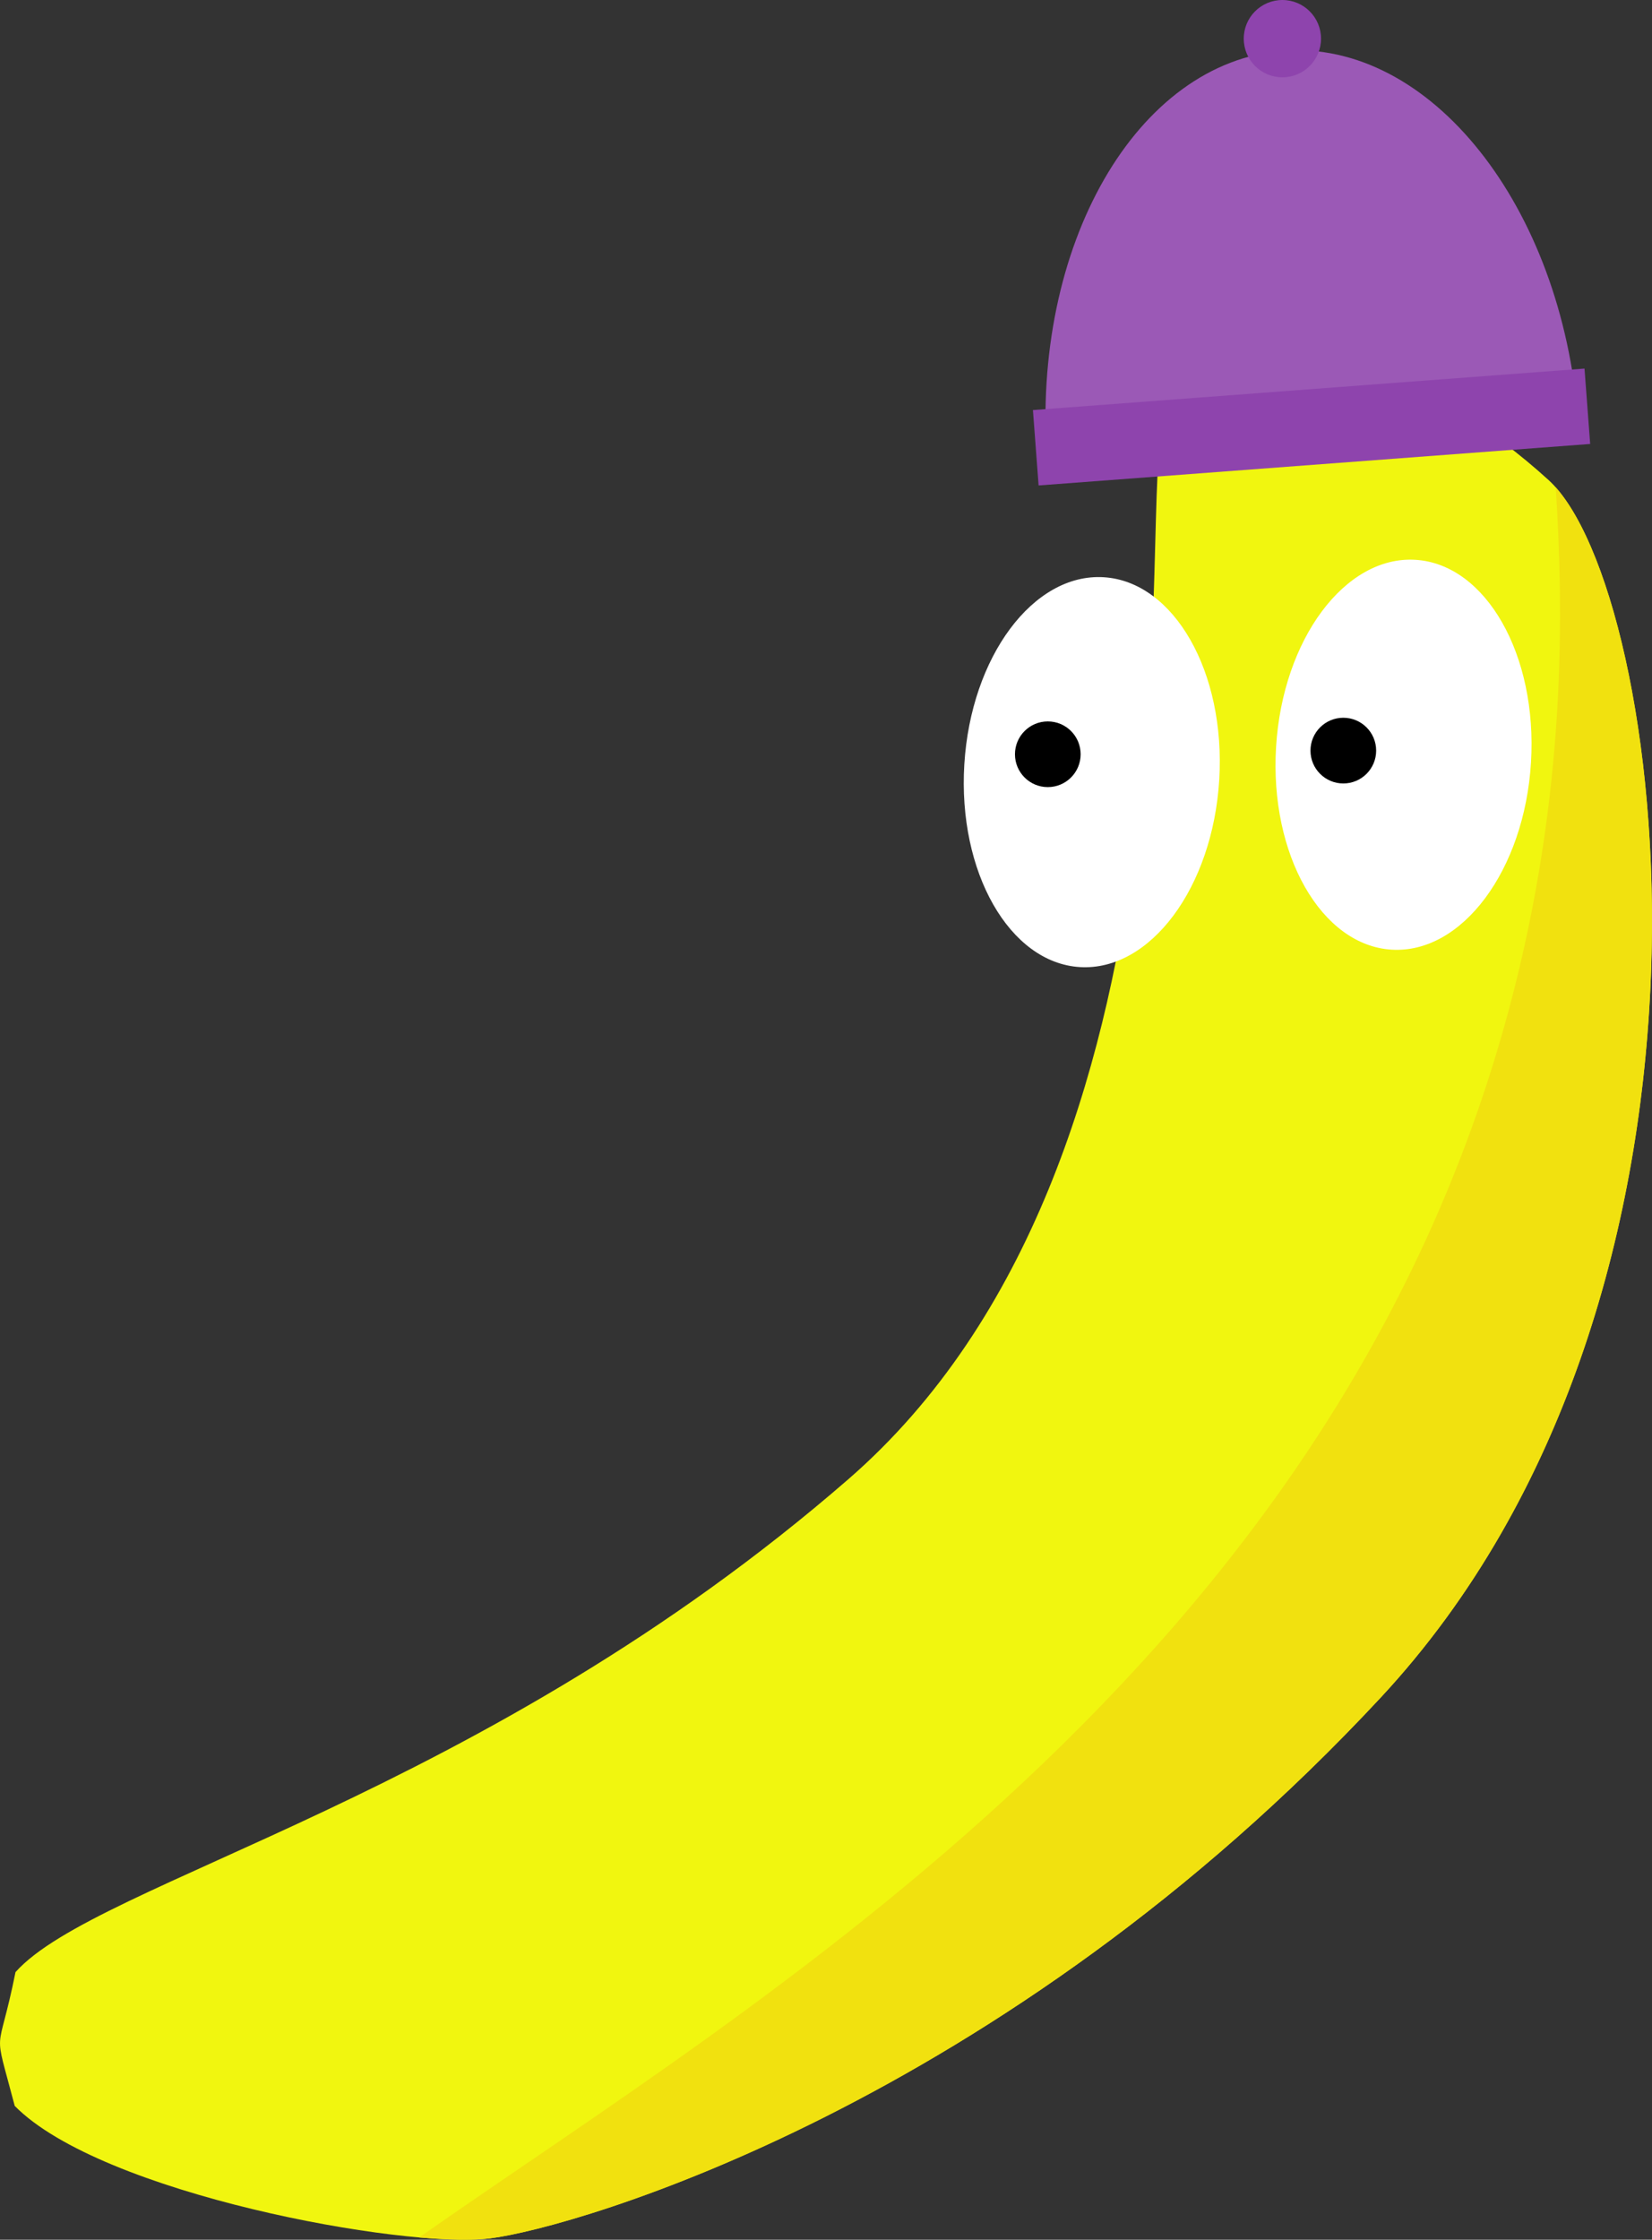
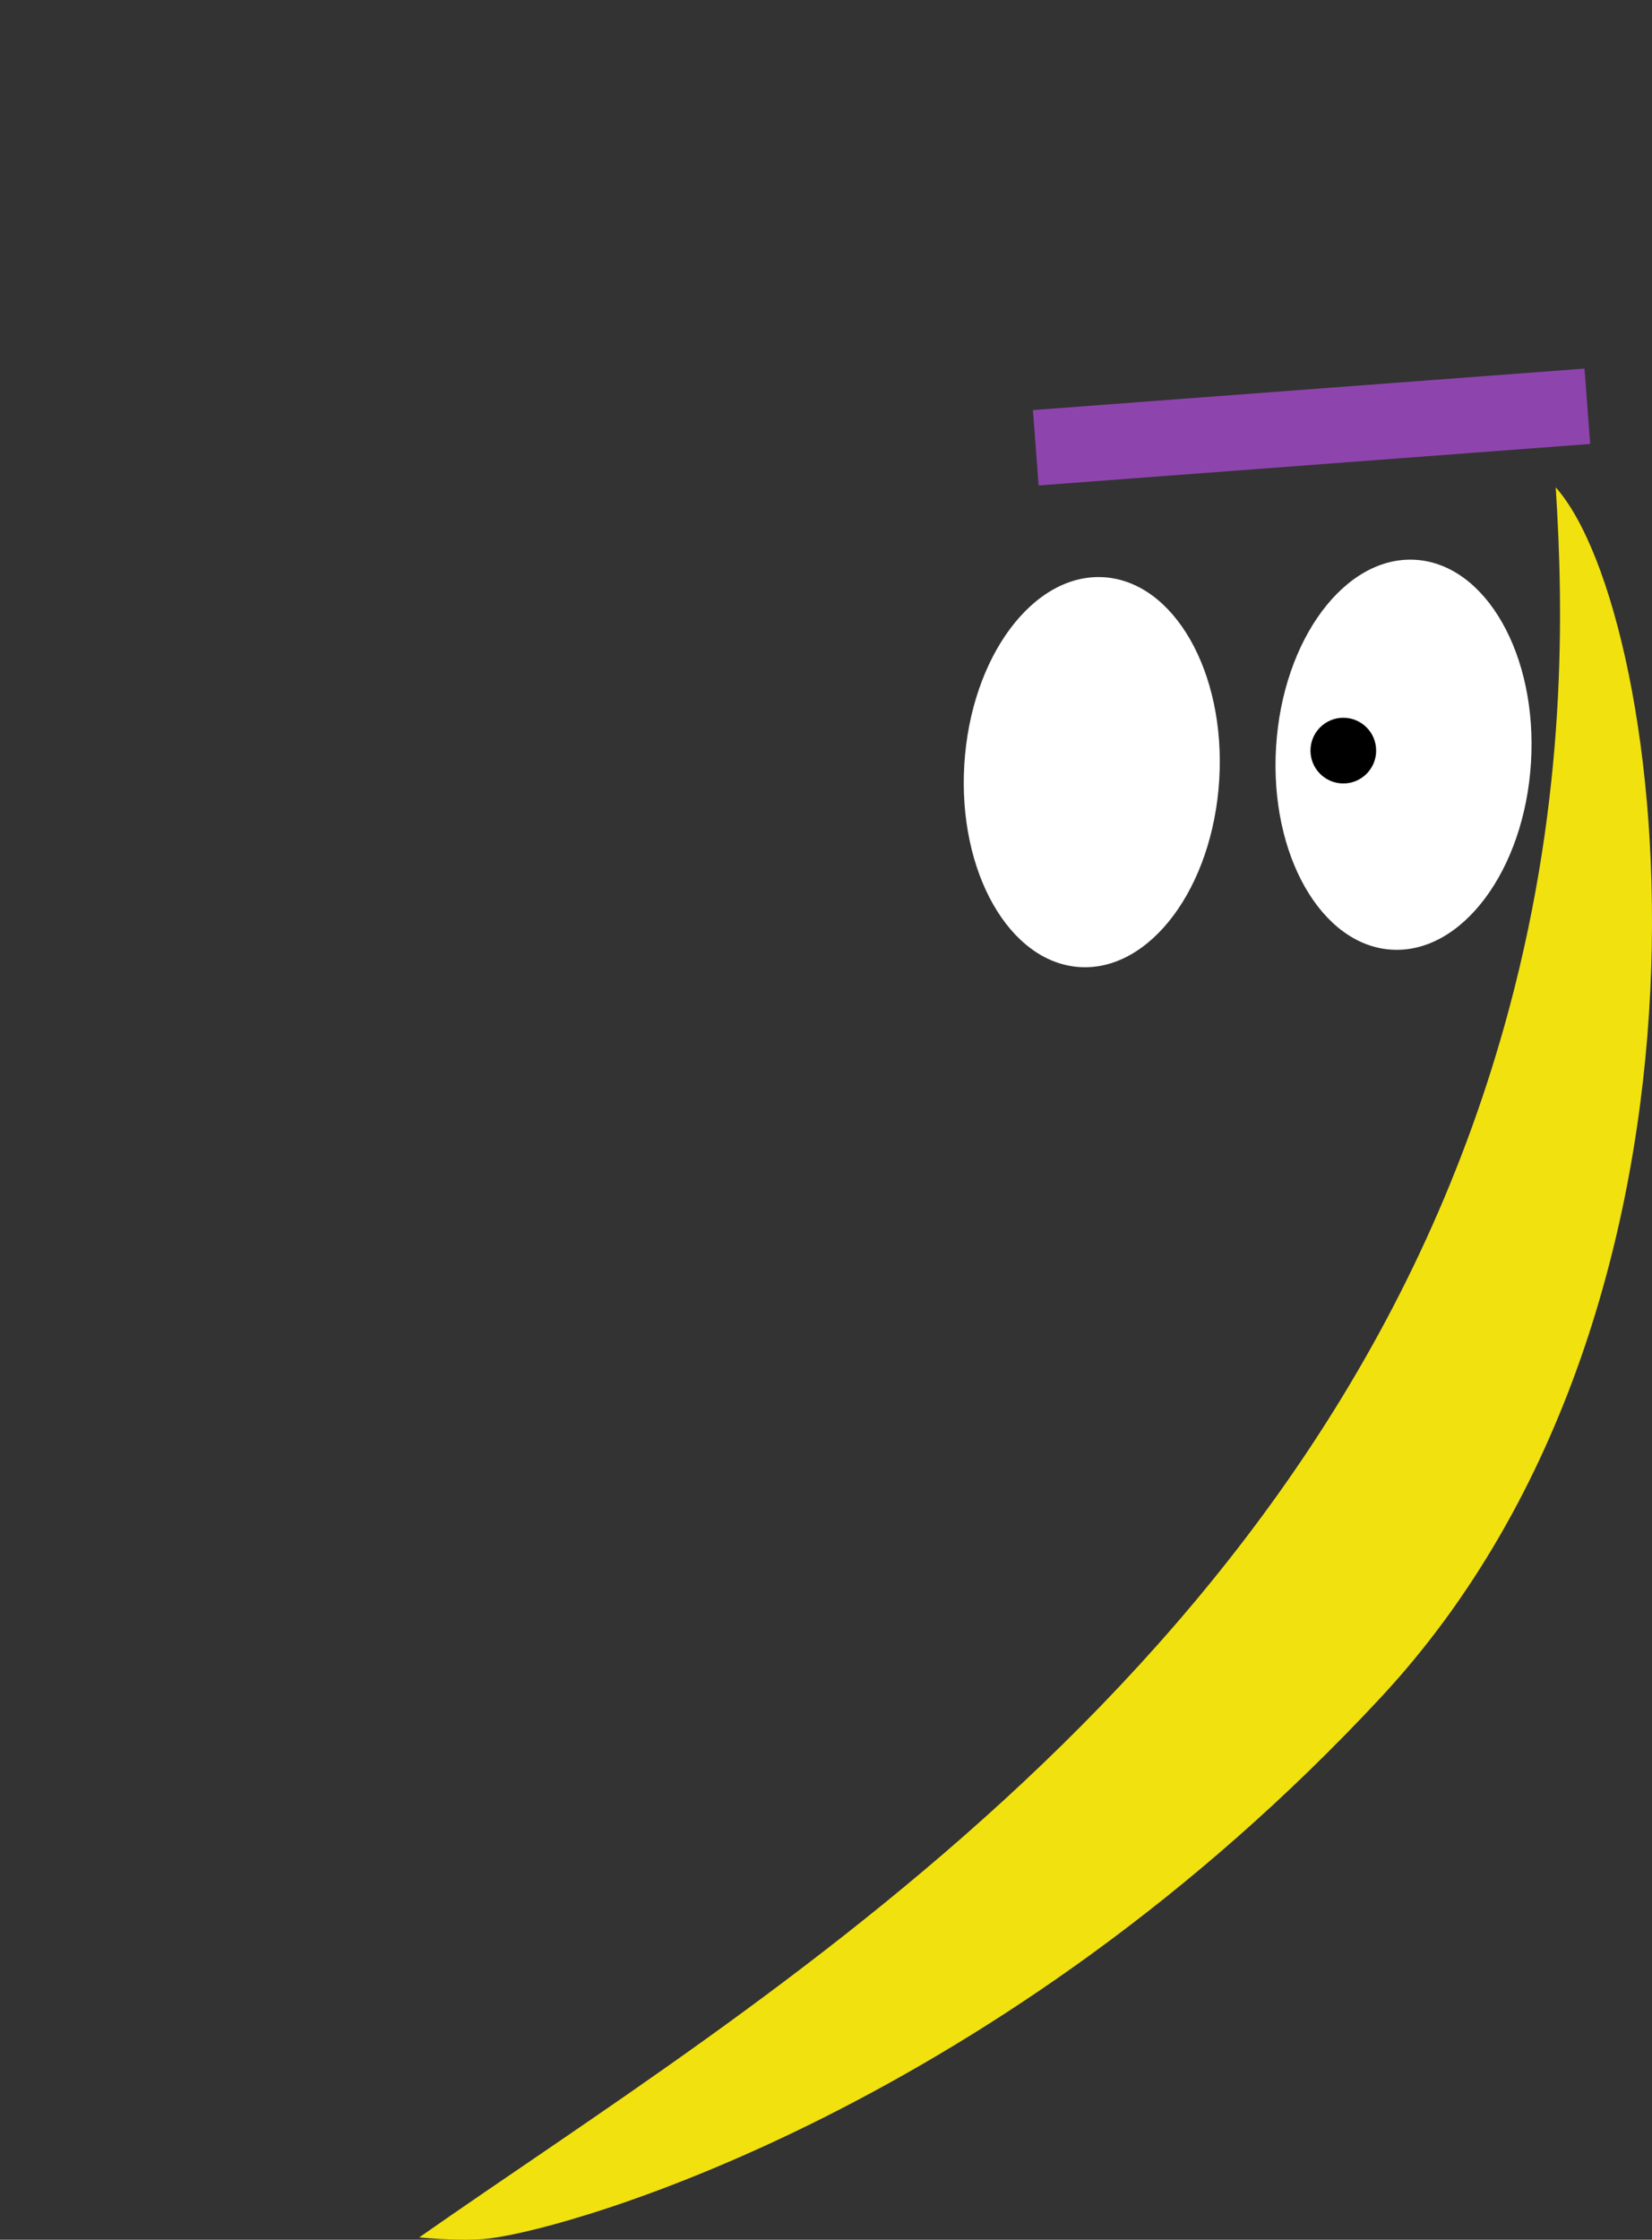
<svg xmlns="http://www.w3.org/2000/svg" id="Layer_2" viewBox="0 0 452.81 613.57">
  <rect x="0" y="0" width="452.81" height="613.57" fill="#333333" stroke="none" />
  <defs>
    <style>
            .cls-1{fill:#fff}.cls-4{fill:#8e44ad}
        </style>
  </defs>
  <g id="Layer_2-2">
-     <path d="M4.03 576.89c-6.06-23.12-4.69-12.15.22-36.63 22.35-25.06 127.74-47.72 228.28-135.03s78.81-270.19 86.55-289.27c-20.16-34.1-16.9-57.92-18.88-55.33l19.12-32.23s22.5 52.9 33.07 61.14c10.57 8.23 39.76 12.56 72.06 41.96 32.3 29.4 57.85 221.97-46.03 333.57-103.88 111.59-220.65 145.22-244.16 148.14C110.75 616.13 27.71 601 4.02 576.9Z" style="fill:#f1f60f" />
    <ellipse class="cls-1" cx="299.26" cy="211.54" rx="53.5" ry="35" transform="rotate(-86.49 299.253 211.539)" />
-     <circle cx="287.2" cy="206.63" r="9" />
    <ellipse class="cls-1" cx="384.71" cy="206.76" rx="53.5" ry="35" transform="rotate(-86.49 384.708 206.763)" />
    <circle cx="368.2" cy="205.63" r="9" />
    <path d="M413.7 276.13c-48.27 180.44-206.87 272.4-298.81 336.82 8.1.71 14.85.82 19.38.26 23.51-2.92 140.27-36.55 244.16-148.14 101.77-109.32 79.32-296.34 47.99-331.56 2.17 33.8 3 83.85-12.72 142.63Z" style="fill:#f1e10f" />
-     <path d="M351.75 13.91c-40.2 3.02-69.19 53.42-64.74 112.56l145.59-10.94c-4.45-59.15-40.64-104.64-80.84-101.62Z" style="fill:#9b59b6" />
    <path class="cls-4" transform="rotate(-4.3 359.444 116.99)" d="M283.69 106.63H435.3v20.71H283.69z" />
-     <circle class="cls-4" cx="351.5" cy="10.59" r="10.59" />
  </g>
</svg>